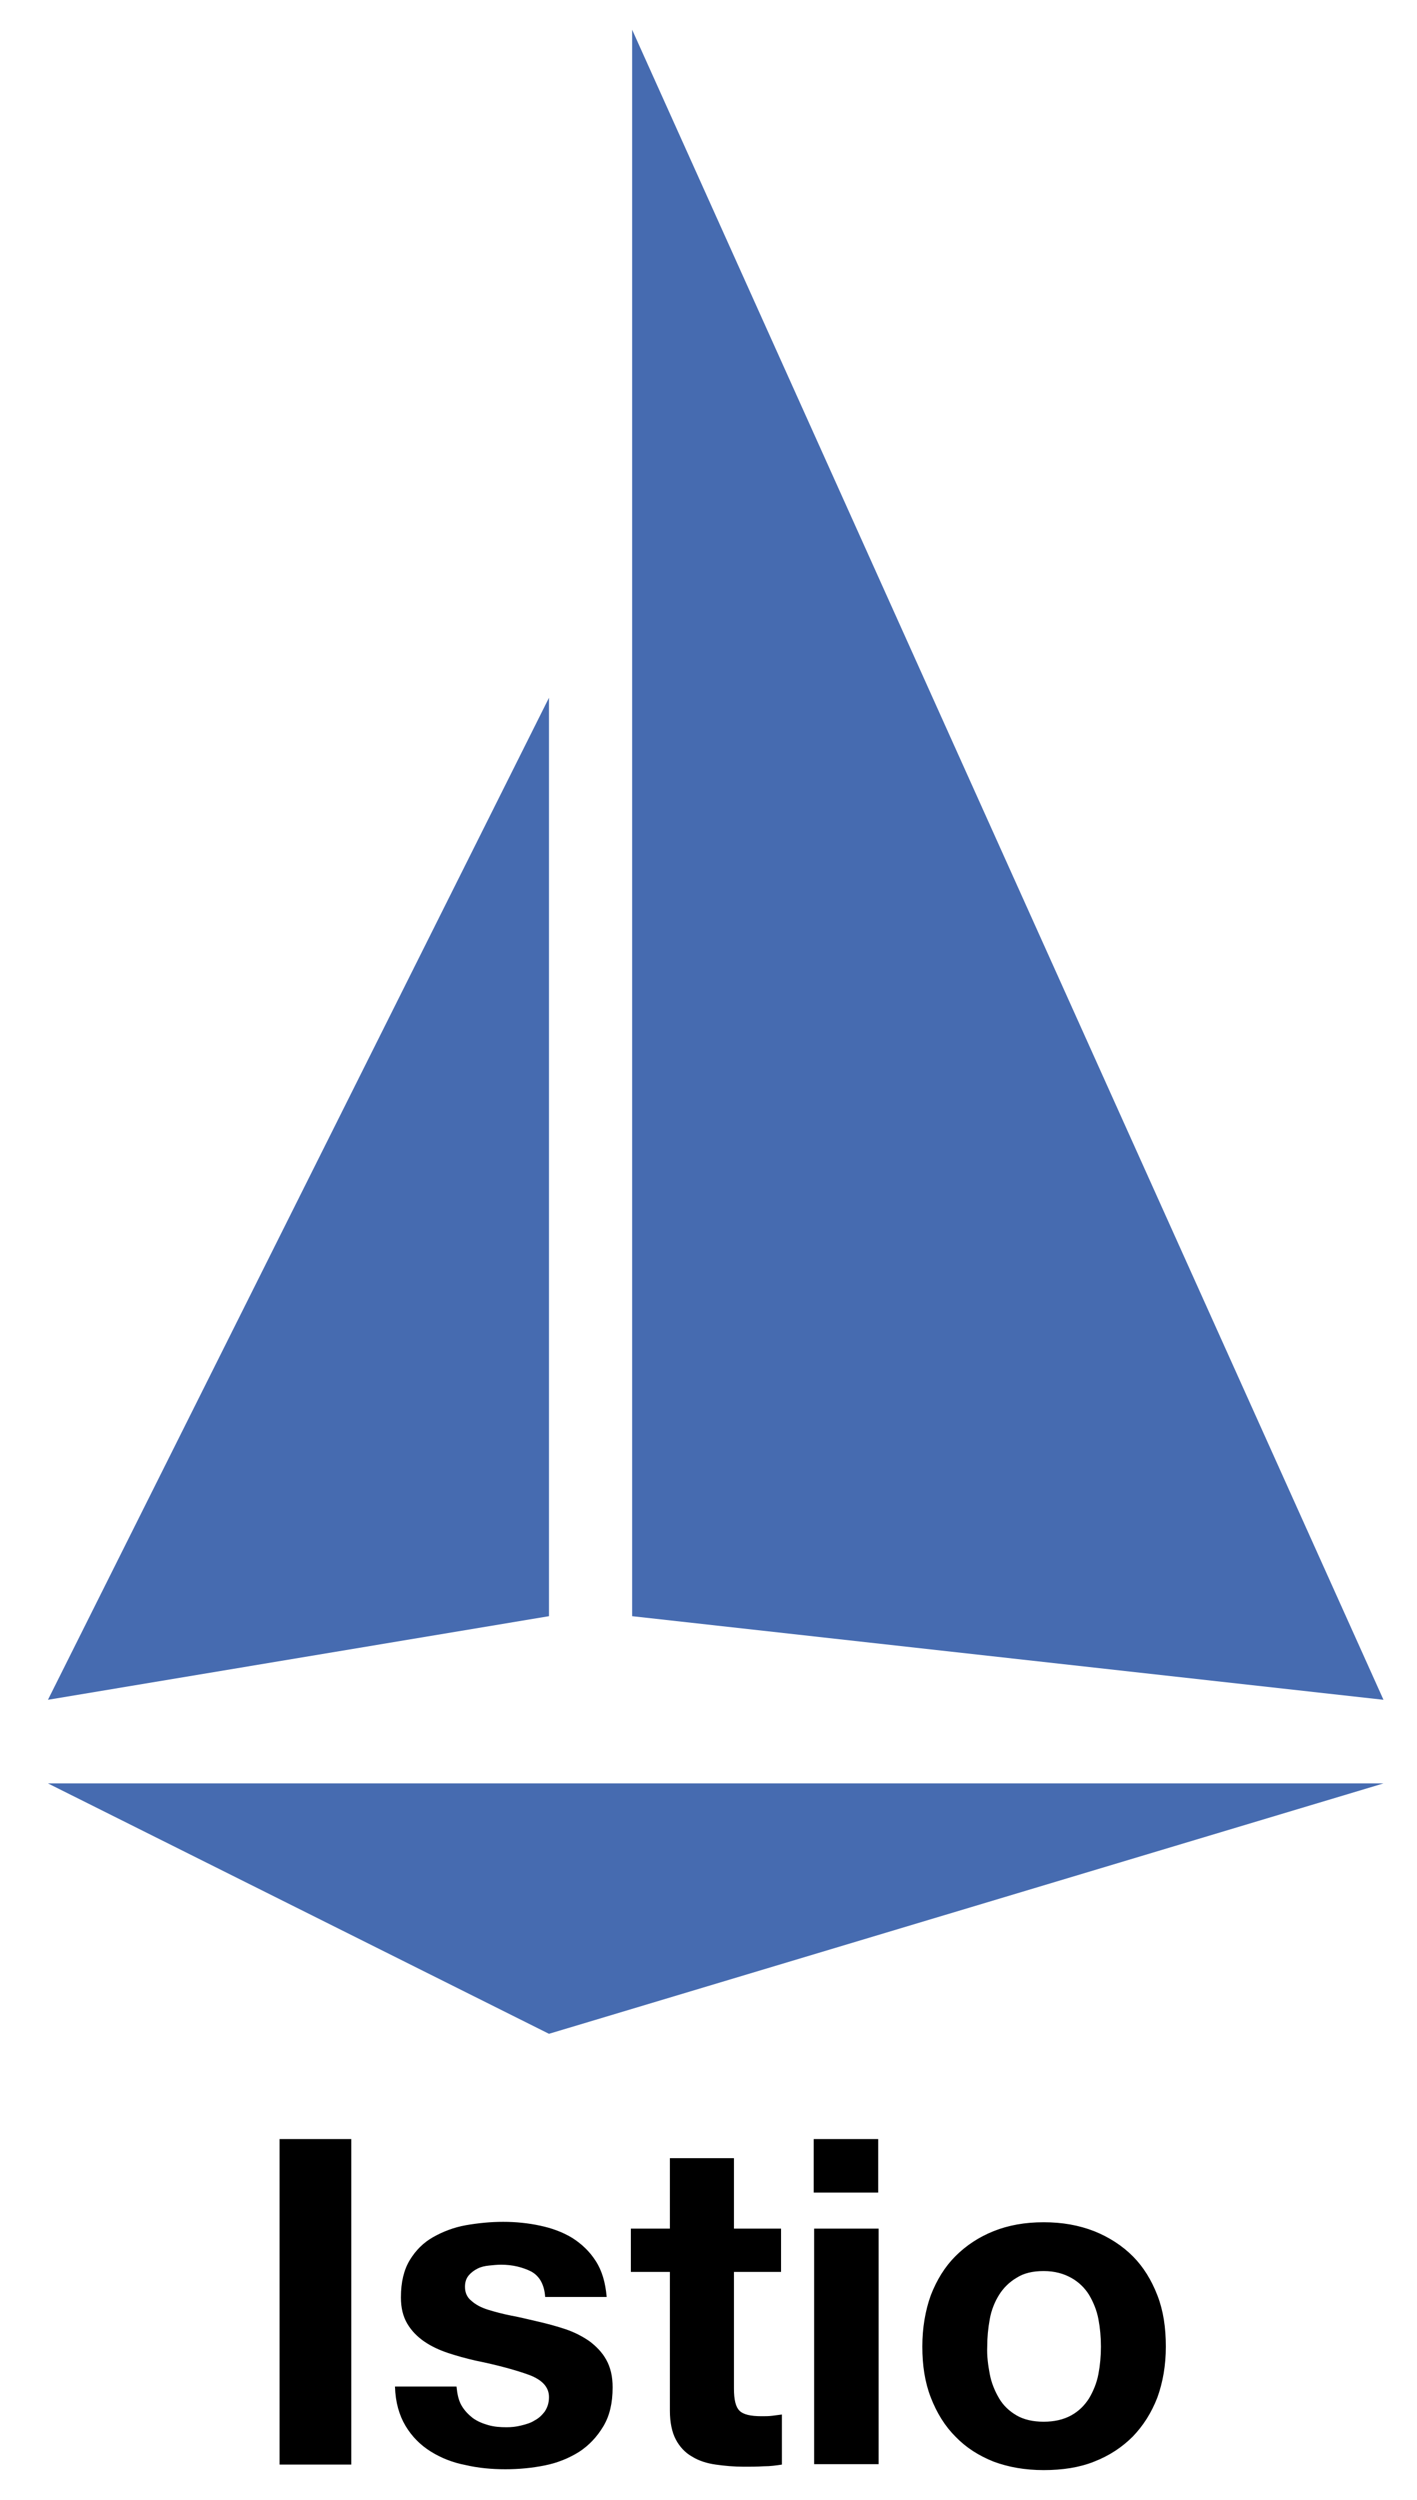
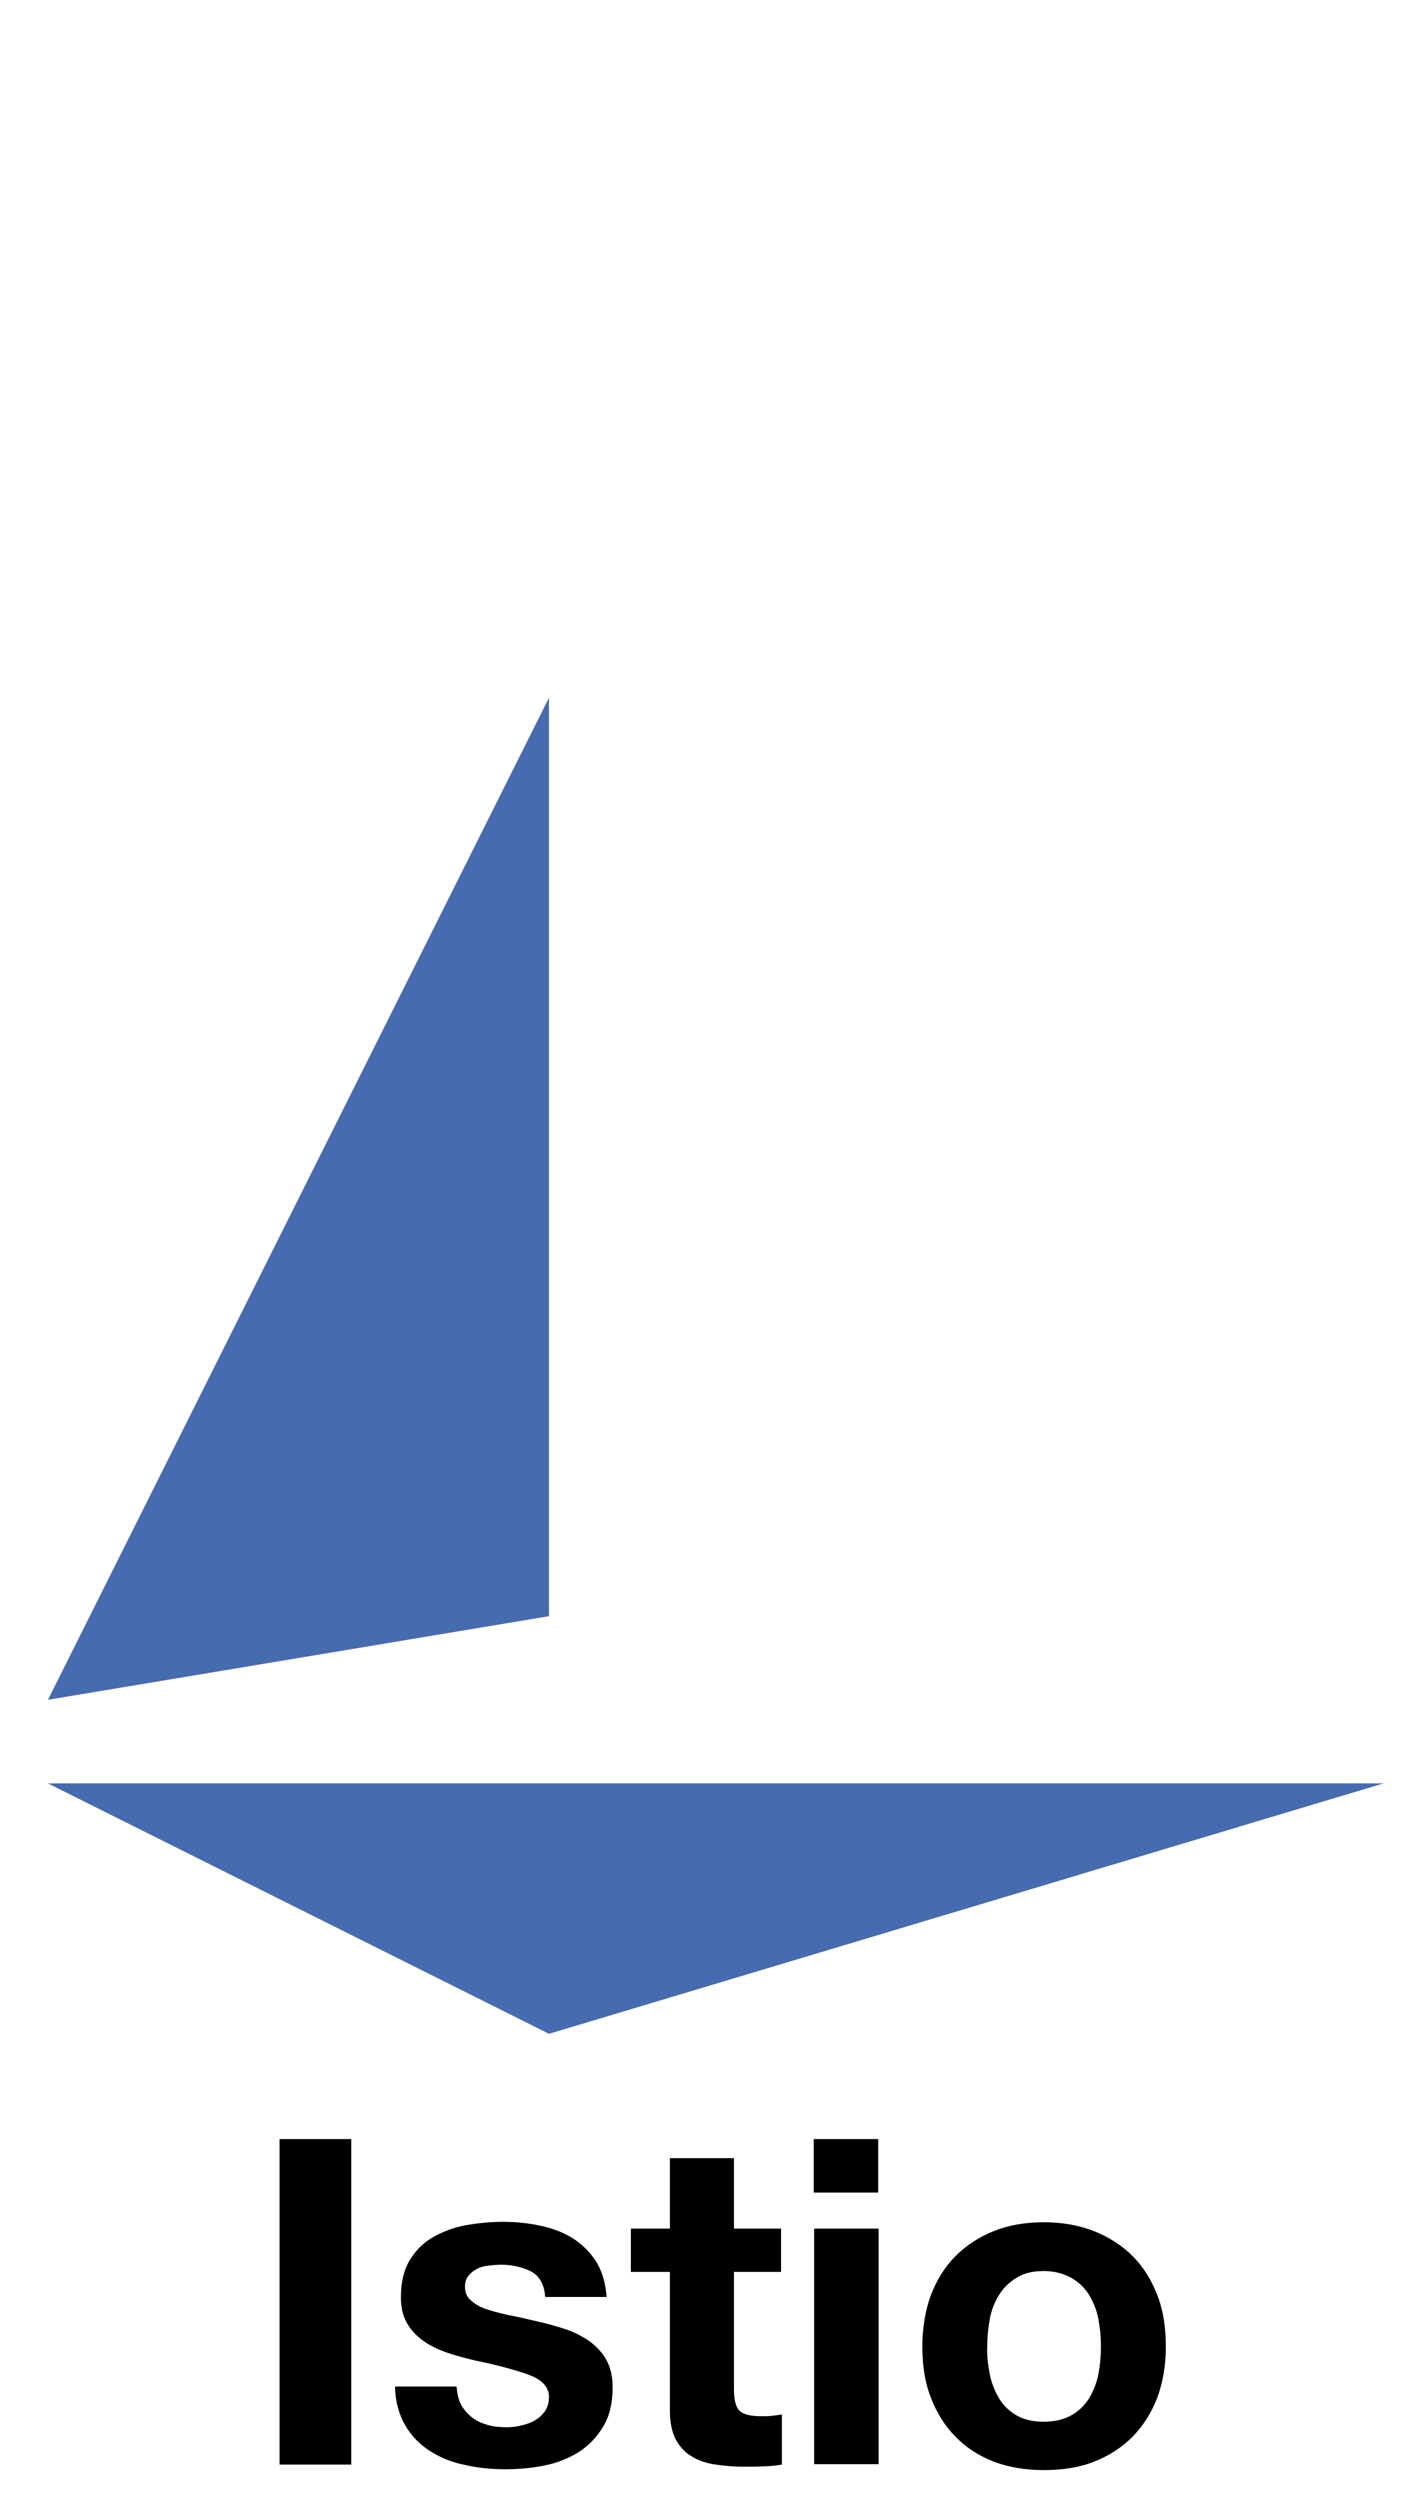
<svg xmlns="http://www.w3.org/2000/svg" id="Layer_1" version="1.1" viewBox="0 0 334 589" xml:space="preserve">
  <style>.st0{fill:#466bb0}</style>
-   <path class="st0" d="M11.3 420.2h314.8l-196.7 59z" id="hull" />
+   <path class="st0" d="M11.3 420.2h314.8l-196.7 59" id="hull" />
  <path class="st0" d="m11.3 400.5 118.1-19.7V164.4z" id="mainsail" />
-   <path class="st0" d="m149 380.8 177.1 19.7L149 7z" id="headsail" />
  <path d="M82.8 504v76.7H65.9V504h16.9zM108.8 566.8c.7 1.2 1.6 2.1 2.6 2.9 1.1.8 2.3 1.3 3.7 1.7s2.8.5 4.3.5c1.1 0 2.2-.1 3.4-.4s2.3-.6 3.2-1.2c1-.5 1.8-1.3 2.4-2.1.6-.9 1-2 1-3.4 0-2.3-1.5-4-4.6-5.2-3-1.1-7.3-2.3-12.7-3.4-2.2-.5-4.4-1.1-6.5-1.8s-4-1.6-5.6-2.7-3-2.5-4-4.2-1.5-3.7-1.5-6.2c0-3.6.7-6.5 2.1-8.8s3.2-4.1 5.5-5.4 4.9-2.3 7.7-2.8c2.9-.5 5.8-.8 8.8-.8s5.9.3 8.7.9 5.3 1.5 7.6 2.9c2.2 1.4 4.1 3.2 5.5 5.4 1.5 2.3 2.3 5.1 2.6 8.5h-14.5c-.2-2.9-1.3-4.9-3.3-6-2-1-4.4-1.6-7.1-1.6-.9 0-1.8.1-2.8.2s-1.9.3-2.7.7-1.5.9-2.1 1.6-.9 1.6-.9 2.7c0 1.4.5 2.5 1.5 3.3 1 .9 2.3 1.6 3.9 2.1s3.5 1 5.5 1.4c2.1.4 4.2.9 6.3 1.4 2.2.5 4.4 1.1 6.5 1.8s4 1.7 5.6 2.8c1.6 1.2 3 2.6 4 4.4s1.5 3.9 1.5 6.5c0 3.7-.7 6.7-2.2 9.2s-3.4 4.5-5.7 6c-2.4 1.5-5.1 2.6-8.1 3.2s-6.1.9-9.3.9-6.4-.3-9.4-1c-3.1-.6-5.8-1.7-8.2-3.2s-4.4-3.5-5.9-6-2.4-5.6-2.5-9.3h14.5c.2 1.9.5 3.3 1.2 4.5zM184.1 525.1v10.2H173v27.5c0 2.6.4 4.3 1.3 5.2s2.6 1.3 5.2 1.3c.9 0 1.7 0 2.5-.1s1.5-.2 2.3-.3v11.8c-1.3.2-2.7.4-4.3.4-1.6.1-3.1.1-4.6.1-2.4 0-4.6-.2-6.7-.5s-4-.9-5.6-1.9c-1.6-.9-2.9-2.3-3.8-4s-1.4-4-1.4-6.8v-32.7h-9.2v-10.2h9.2v-16.6H173v16.6h11.1zM191.8 516.5V504H207v12.6h-15.2zm15.3 8.6v55.5h-15.2v-55.5h15.2zM219.4 540.8c1.4-3.6 3.3-6.7 5.8-9.2s5.5-4.5 9-5.9 7.4-2.1 11.8-2.1 8.3.7 11.9 2.1c3.5 1.4 6.6 3.4 9.1 5.9s4.4 5.6 5.8 9.2 2 7.6 2 12.1c0 4.4-.7 8.4-2 12-1.4 3.6-3.3 6.6-5.8 9.2-2.5 2.5-5.5 4.5-9.1 5.9-3.5 1.4-7.5 2-11.9 2s-8.3-.7-11.8-2c-3.5-1.4-6.5-3.3-9-5.9-2.5-2.5-4.4-5.6-5.8-9.2s-2-7.6-2-12 .7-8.5 2-12.1zm13.9 18.6c.4 2.1 1.2 4 2.2 5.7s2.4 3 4.1 4 3.9 1.5 6.4 1.5 4.7-.5 6.5-1.5 3.1-2.3 4.2-4c1-1.7 1.8-3.6 2.2-5.7s.6-4.3.6-6.5-.2-4.4-.6-6.5-1.2-4-2.2-5.7c-1-1.6-2.4-3-4.2-4s-3.9-1.6-6.5-1.6-4.7.5-6.4 1.6c-1.7 1-3.1 2.4-4.1 4s-1.8 3.5-2.2 5.7-.6 4.3-.6 6.5c-.1 2.2.2 4.4.6 6.5z" />
</svg>